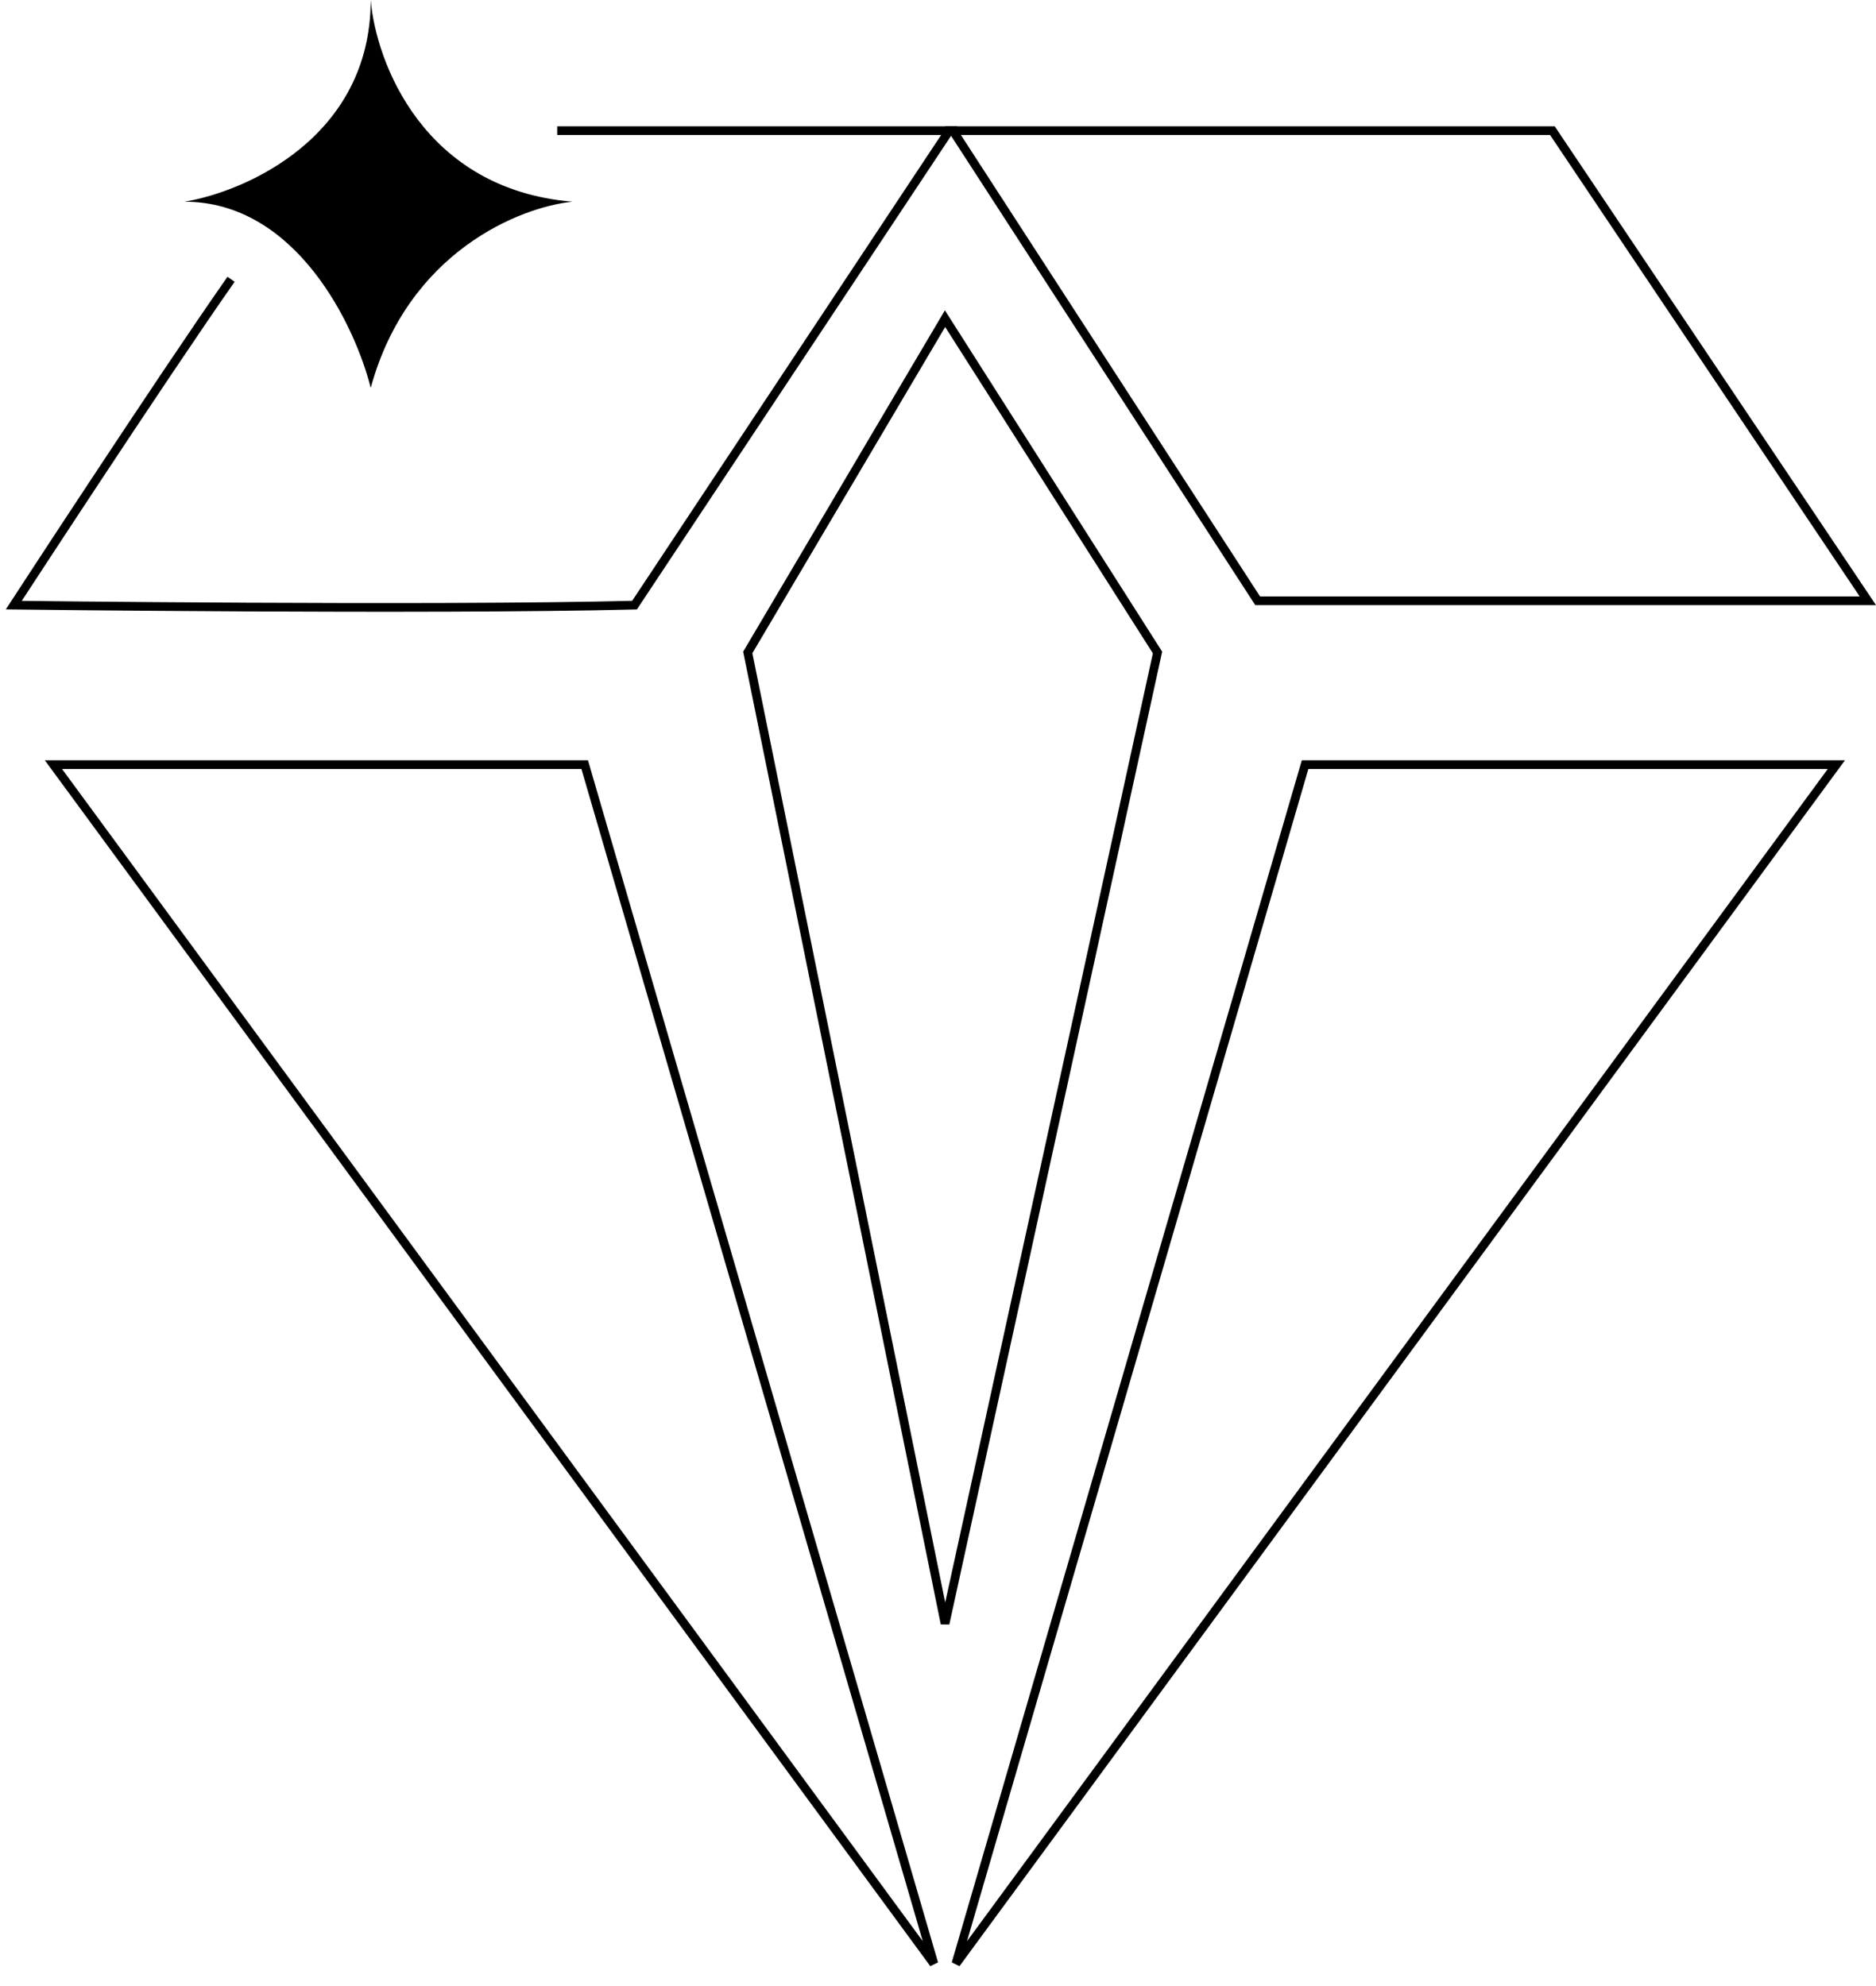
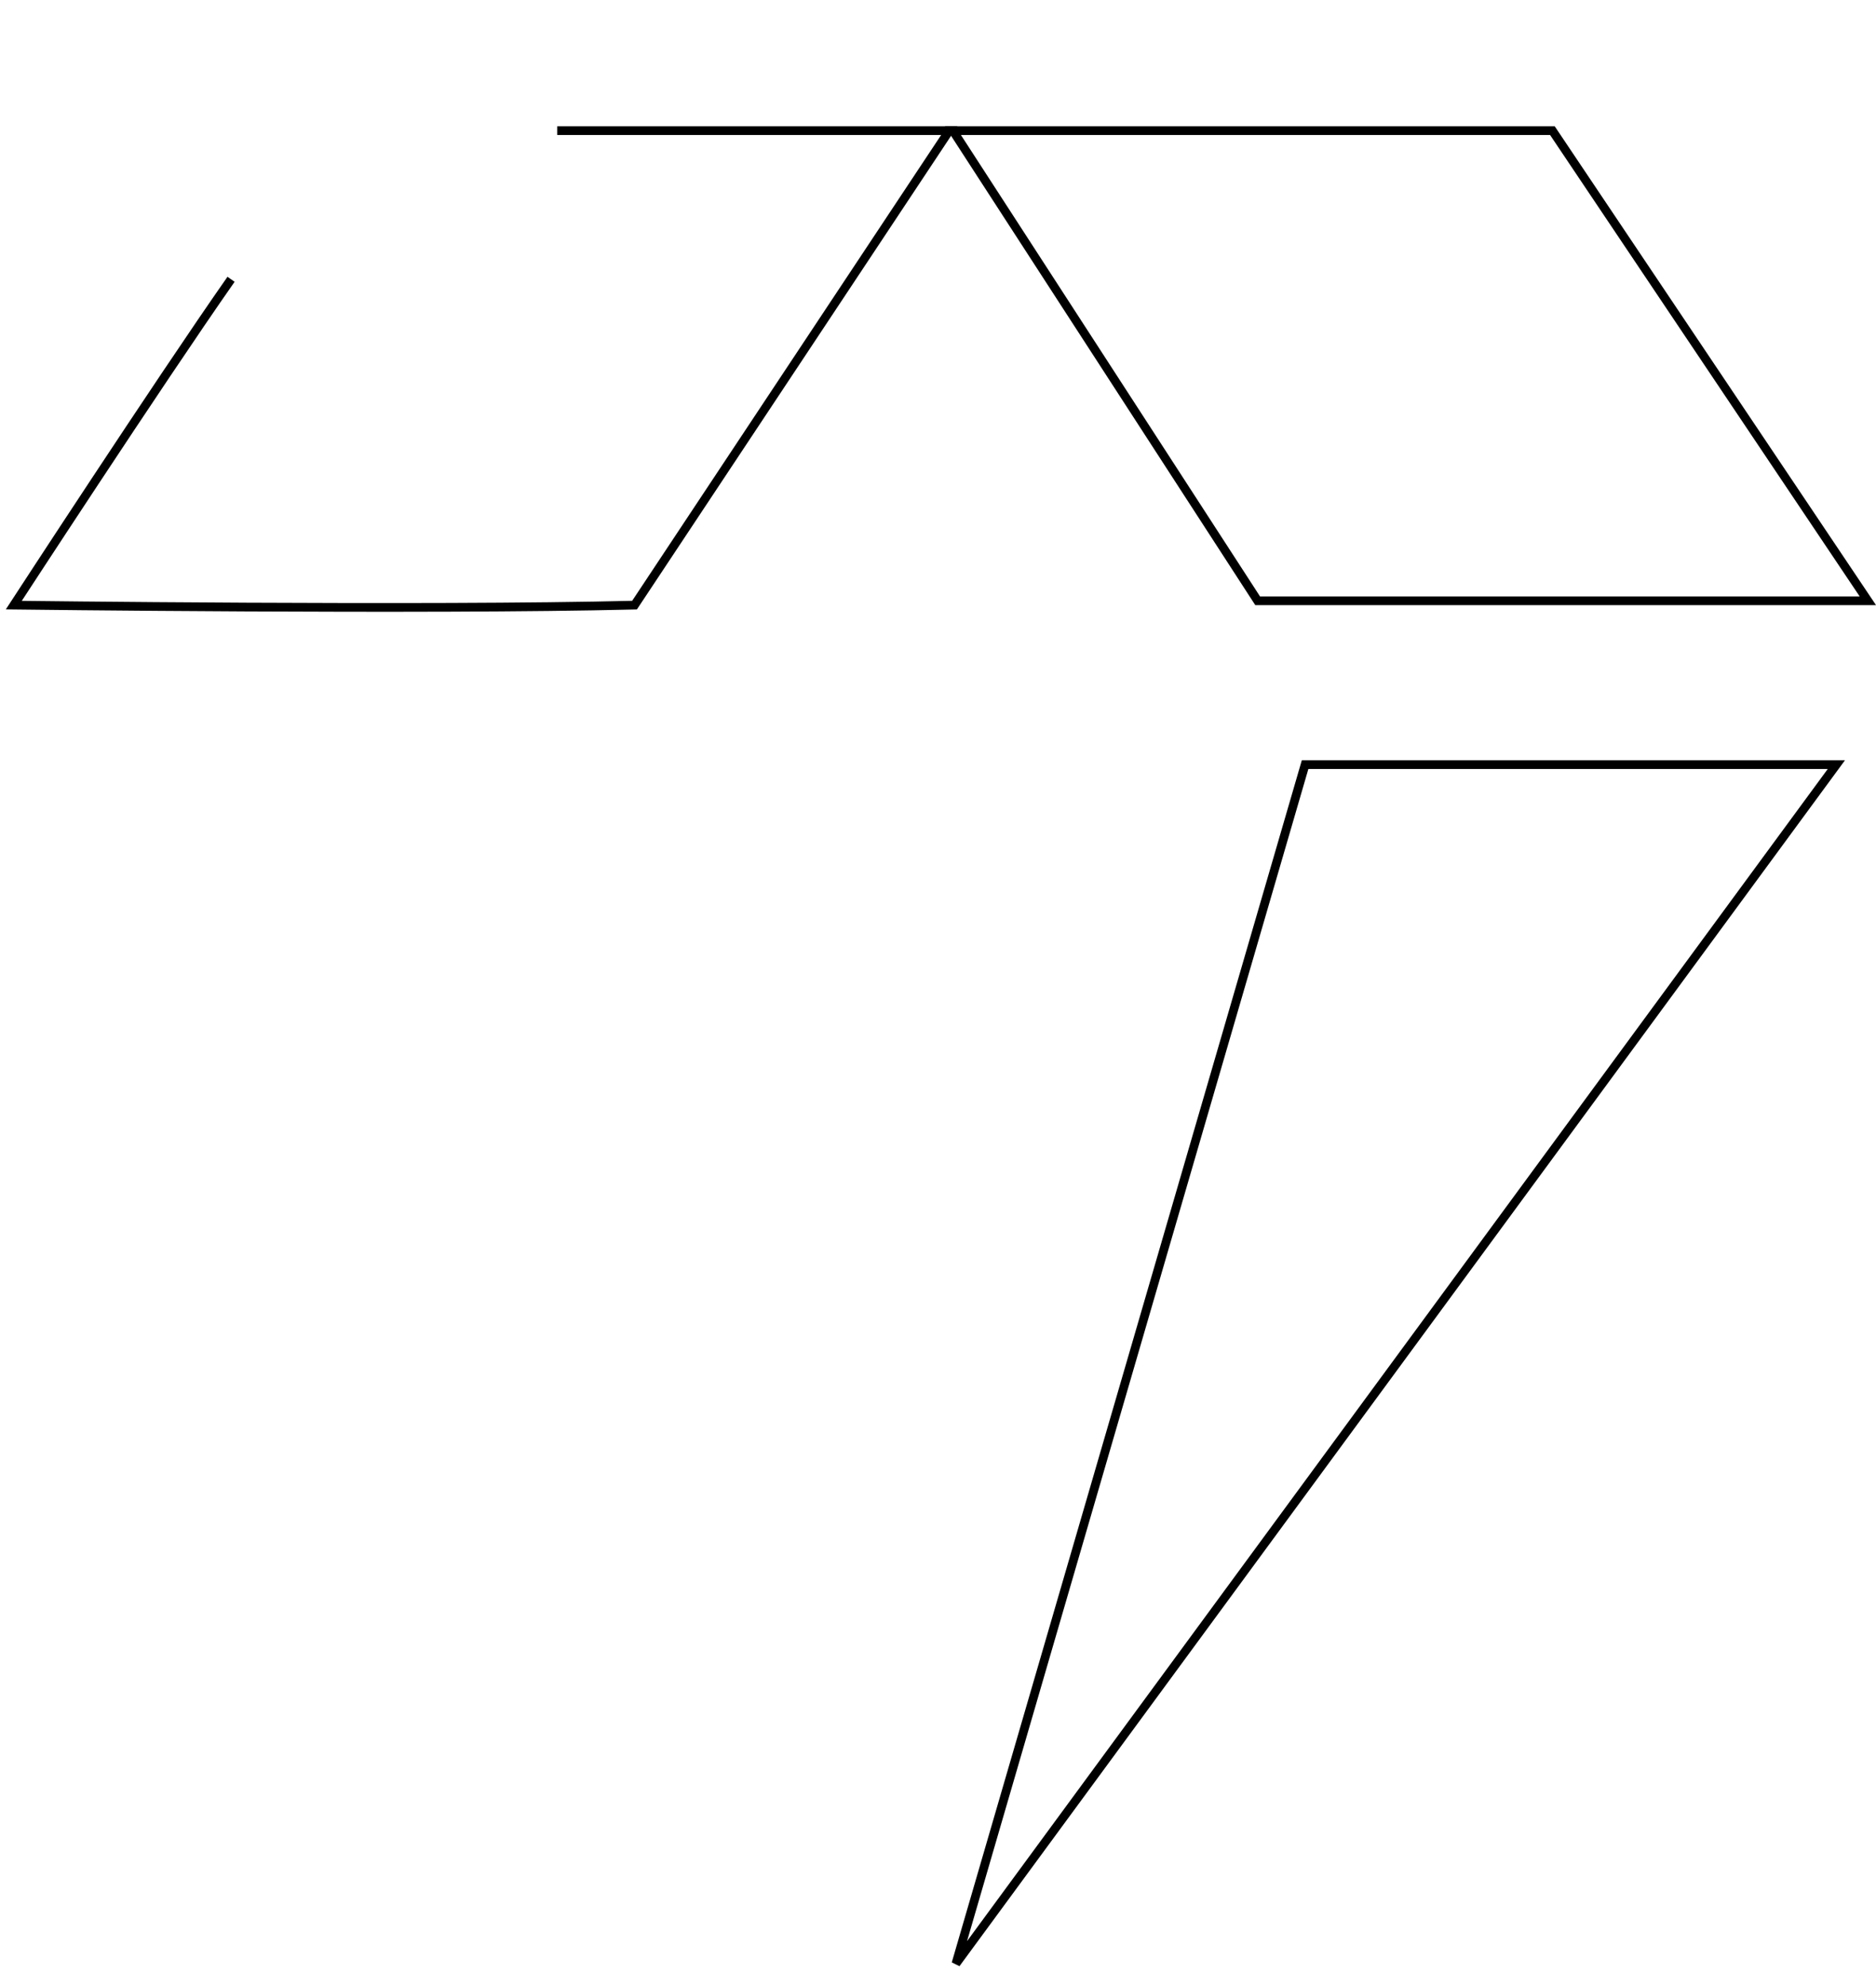
<svg xmlns="http://www.w3.org/2000/svg" width="136" height="144" viewBox="0 0 136 144" fill="none">
-   <path d="M42.388 55.441L67.698 142.373L3.874 55.441H21.25H42.388Z" stroke="black" stroke-width="0.632" />
  <path d="M94.612 55.441L69.302 142.373L133.126 55.441H115.75H94.612Z" stroke="black" stroke-width="0.632" />
-   <path d="M68.511 117.72L54.209 47.306L68.51 23.104L83.914 47.31L68.511 117.72Z" stroke="black" stroke-width="0.632" />
-   <path d="M41.5 14.625C30.7 13.725 27.25 4.5 26.875 0C26.875 9.9 17.875 13.875 13.375 14.625C21.475 14.625 25.75 23.625 26.875 28.125C29.575 18.225 37.75 15 41.5 14.625Z" fill="black" />
  <path d="M40.395 9.474H68.816L46 43.875C31 44.25 1 43.875 1 43.875C1 43.875 11.5 27.75 16.75 20.25" stroke="black" stroke-width="0.632" />
  <path d="M135.408 43.559H91.172L69.081 9.474H112.542L135.408 43.559Z" stroke="black" stroke-width="0.632" />
</svg>